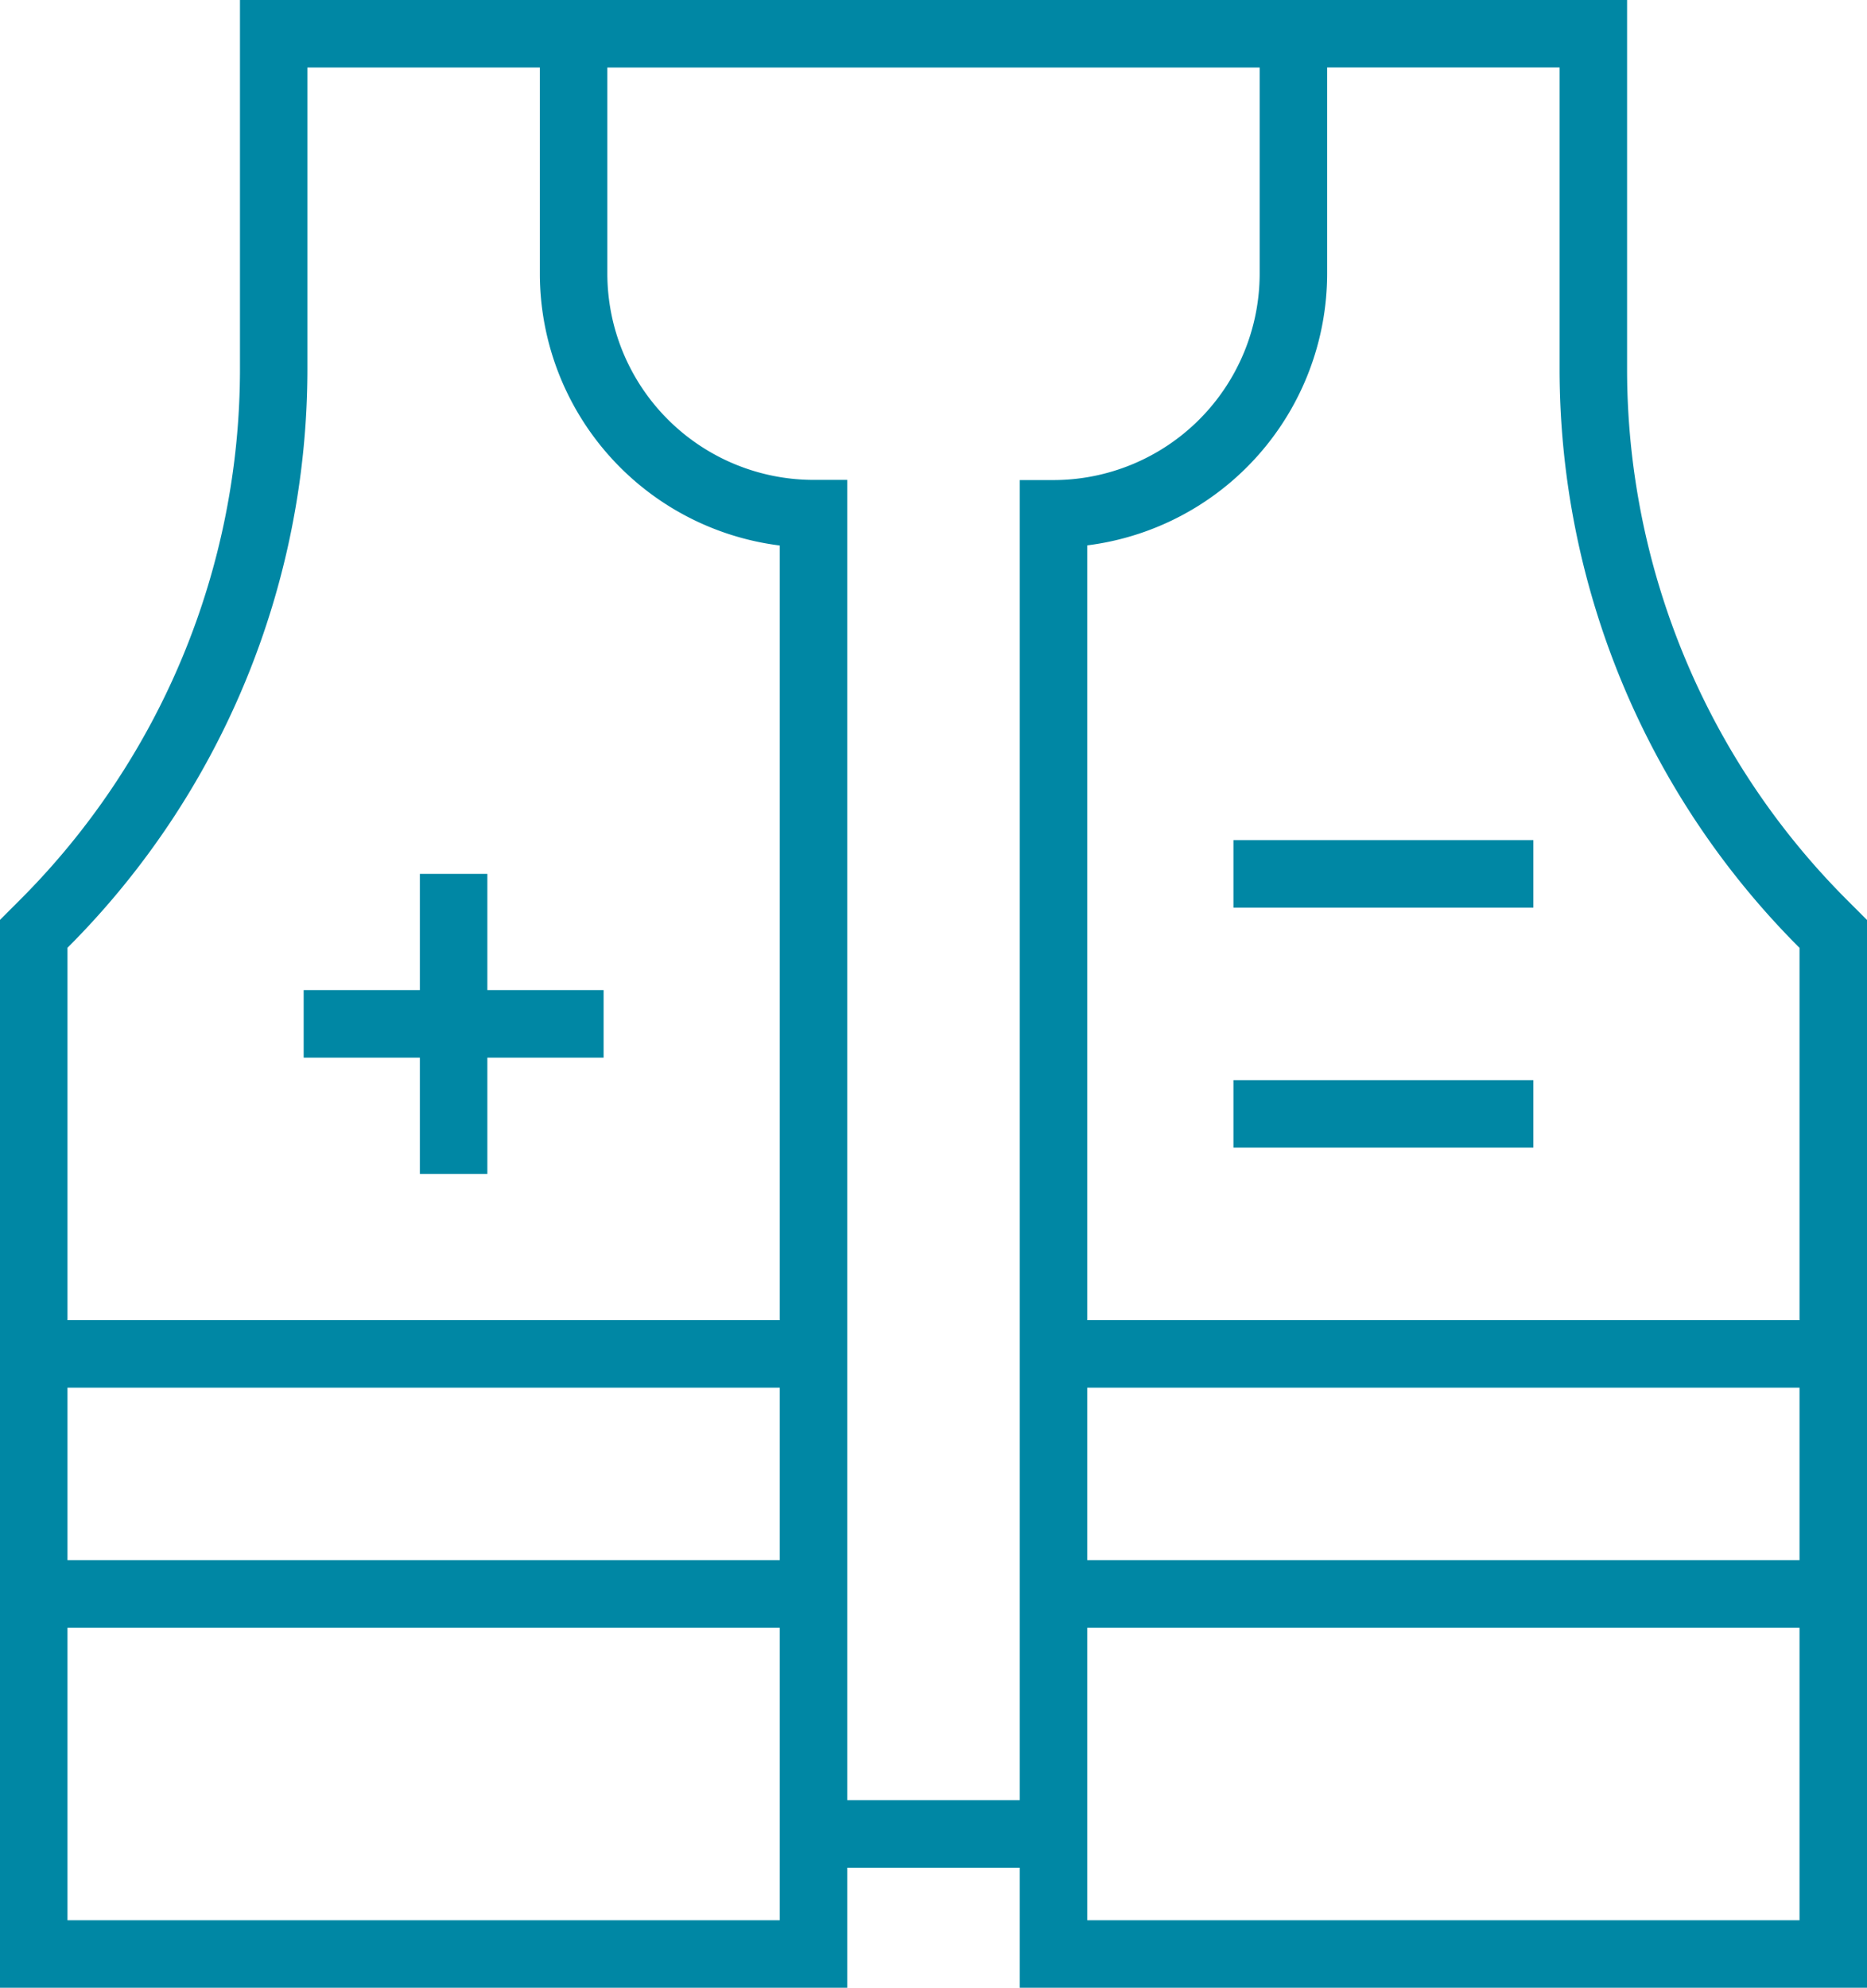
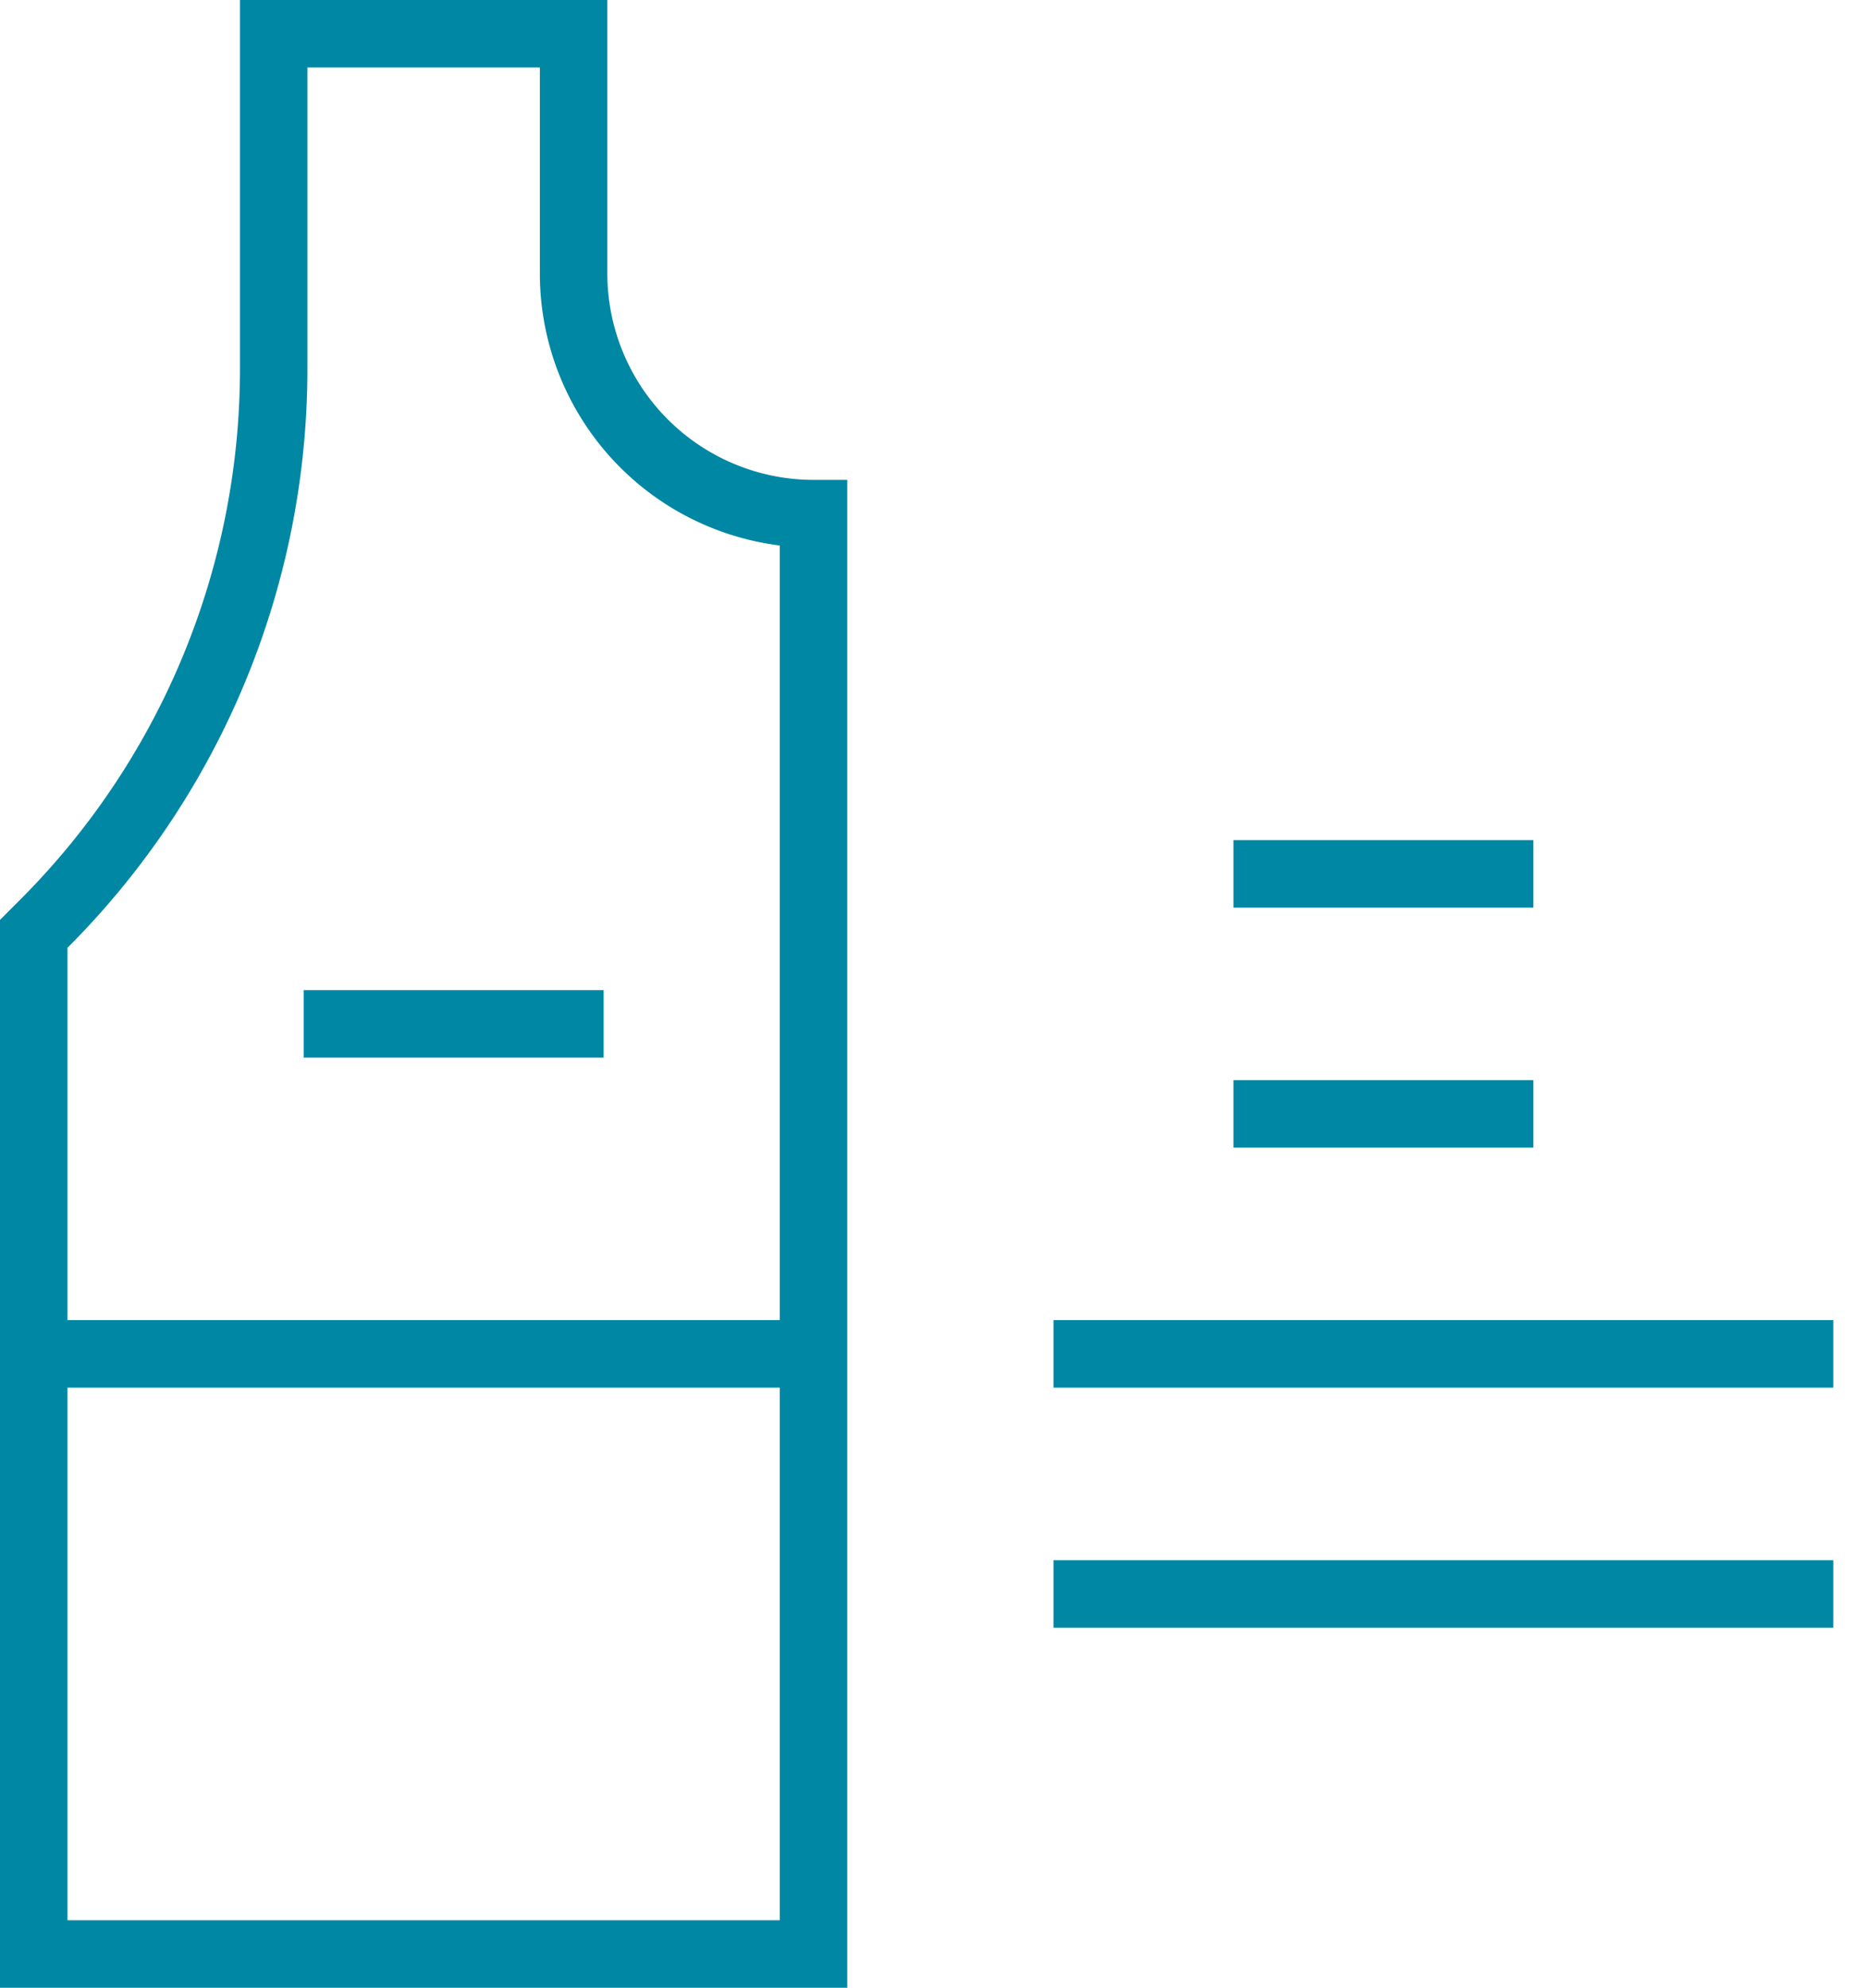
<svg xmlns="http://www.w3.org/2000/svg" width="41.5" height="44.167" viewBox="0 0 41.5 44.167">
  <g transform="translate(-29.25 -14.25)">
    <g transform="translate(30 15)">
-       <path d="M303.083,58.417H284.25v-33.5H285a4.589,4.589,0,0,0,4.583-4.583V14.25h8.167v8.2a16.678,16.678,0,0,0,4.885,11.793l.449.449Zm-17.333-1.5h15.833V35.311l-.009-.009a18.178,18.178,0,0,1-5.324-12.854v-6.7h-5.167v4.583a6.092,6.092,0,0,1-5.333,6.037Z" transform="translate(-262.333 -15)" fill="#0087a4" />
      <path d="M17.333.75H0V-.75H17.333Z" transform="translate(22.667 29.333)" fill="#0087a4" />
      <path d="M17.333.75H0V-.75H17.333Z" transform="translate(22.667 34.667)" fill="#0087a4" />
      <path d="M6.667.75H0V-.75H6.667Z" transform="translate(26.667 24)" fill="#0087a4" />
      <path d="M6.667.75H0V-.75H6.667Z" transform="translate(26.667 18.667)" fill="#0087a4" />
      <path d="M48.083,58.417H29.25V34.689l.449-.449a16.678,16.678,0,0,0,4.885-11.793v-8.2H42.75v6.083a4.589,4.589,0,0,0,4.583,4.583h.75Zm-17.333-1.5H46.583V26.371a6.092,6.092,0,0,1-5.333-6.037V15.75H36.083v6.7A18.178,18.178,0,0,1,30.759,35.3l-.009.009Z" transform="translate(-30 -15)" fill="#0087a4" />
      <path d="M17.333.75H0V-.75H17.333Z" transform="translate(0 29.333)" fill="#0087a4" />
-       <path d="M17.333.75H0V-.75H17.333Z" transform="translate(0 34.667)" fill="#0087a4" />
-       <path d="M.75,6.667H-.75V0H.75Z" transform="translate(9.333 18.667)" fill="#0087a4" />
      <path d="M6.667.75H0V-.75H6.667Z" transform="translate(6 22)" fill="#0087a4" />
-       <path d="M16,.75H0V-.75H16Z" transform="translate(12 0)" fill="#0087a4" />
-       <path d="M5.333.75H0V-.75H5.333Z" transform="translate(17.333 40)" fill="#0087a4" />
    </g>
  </g>
</svg>